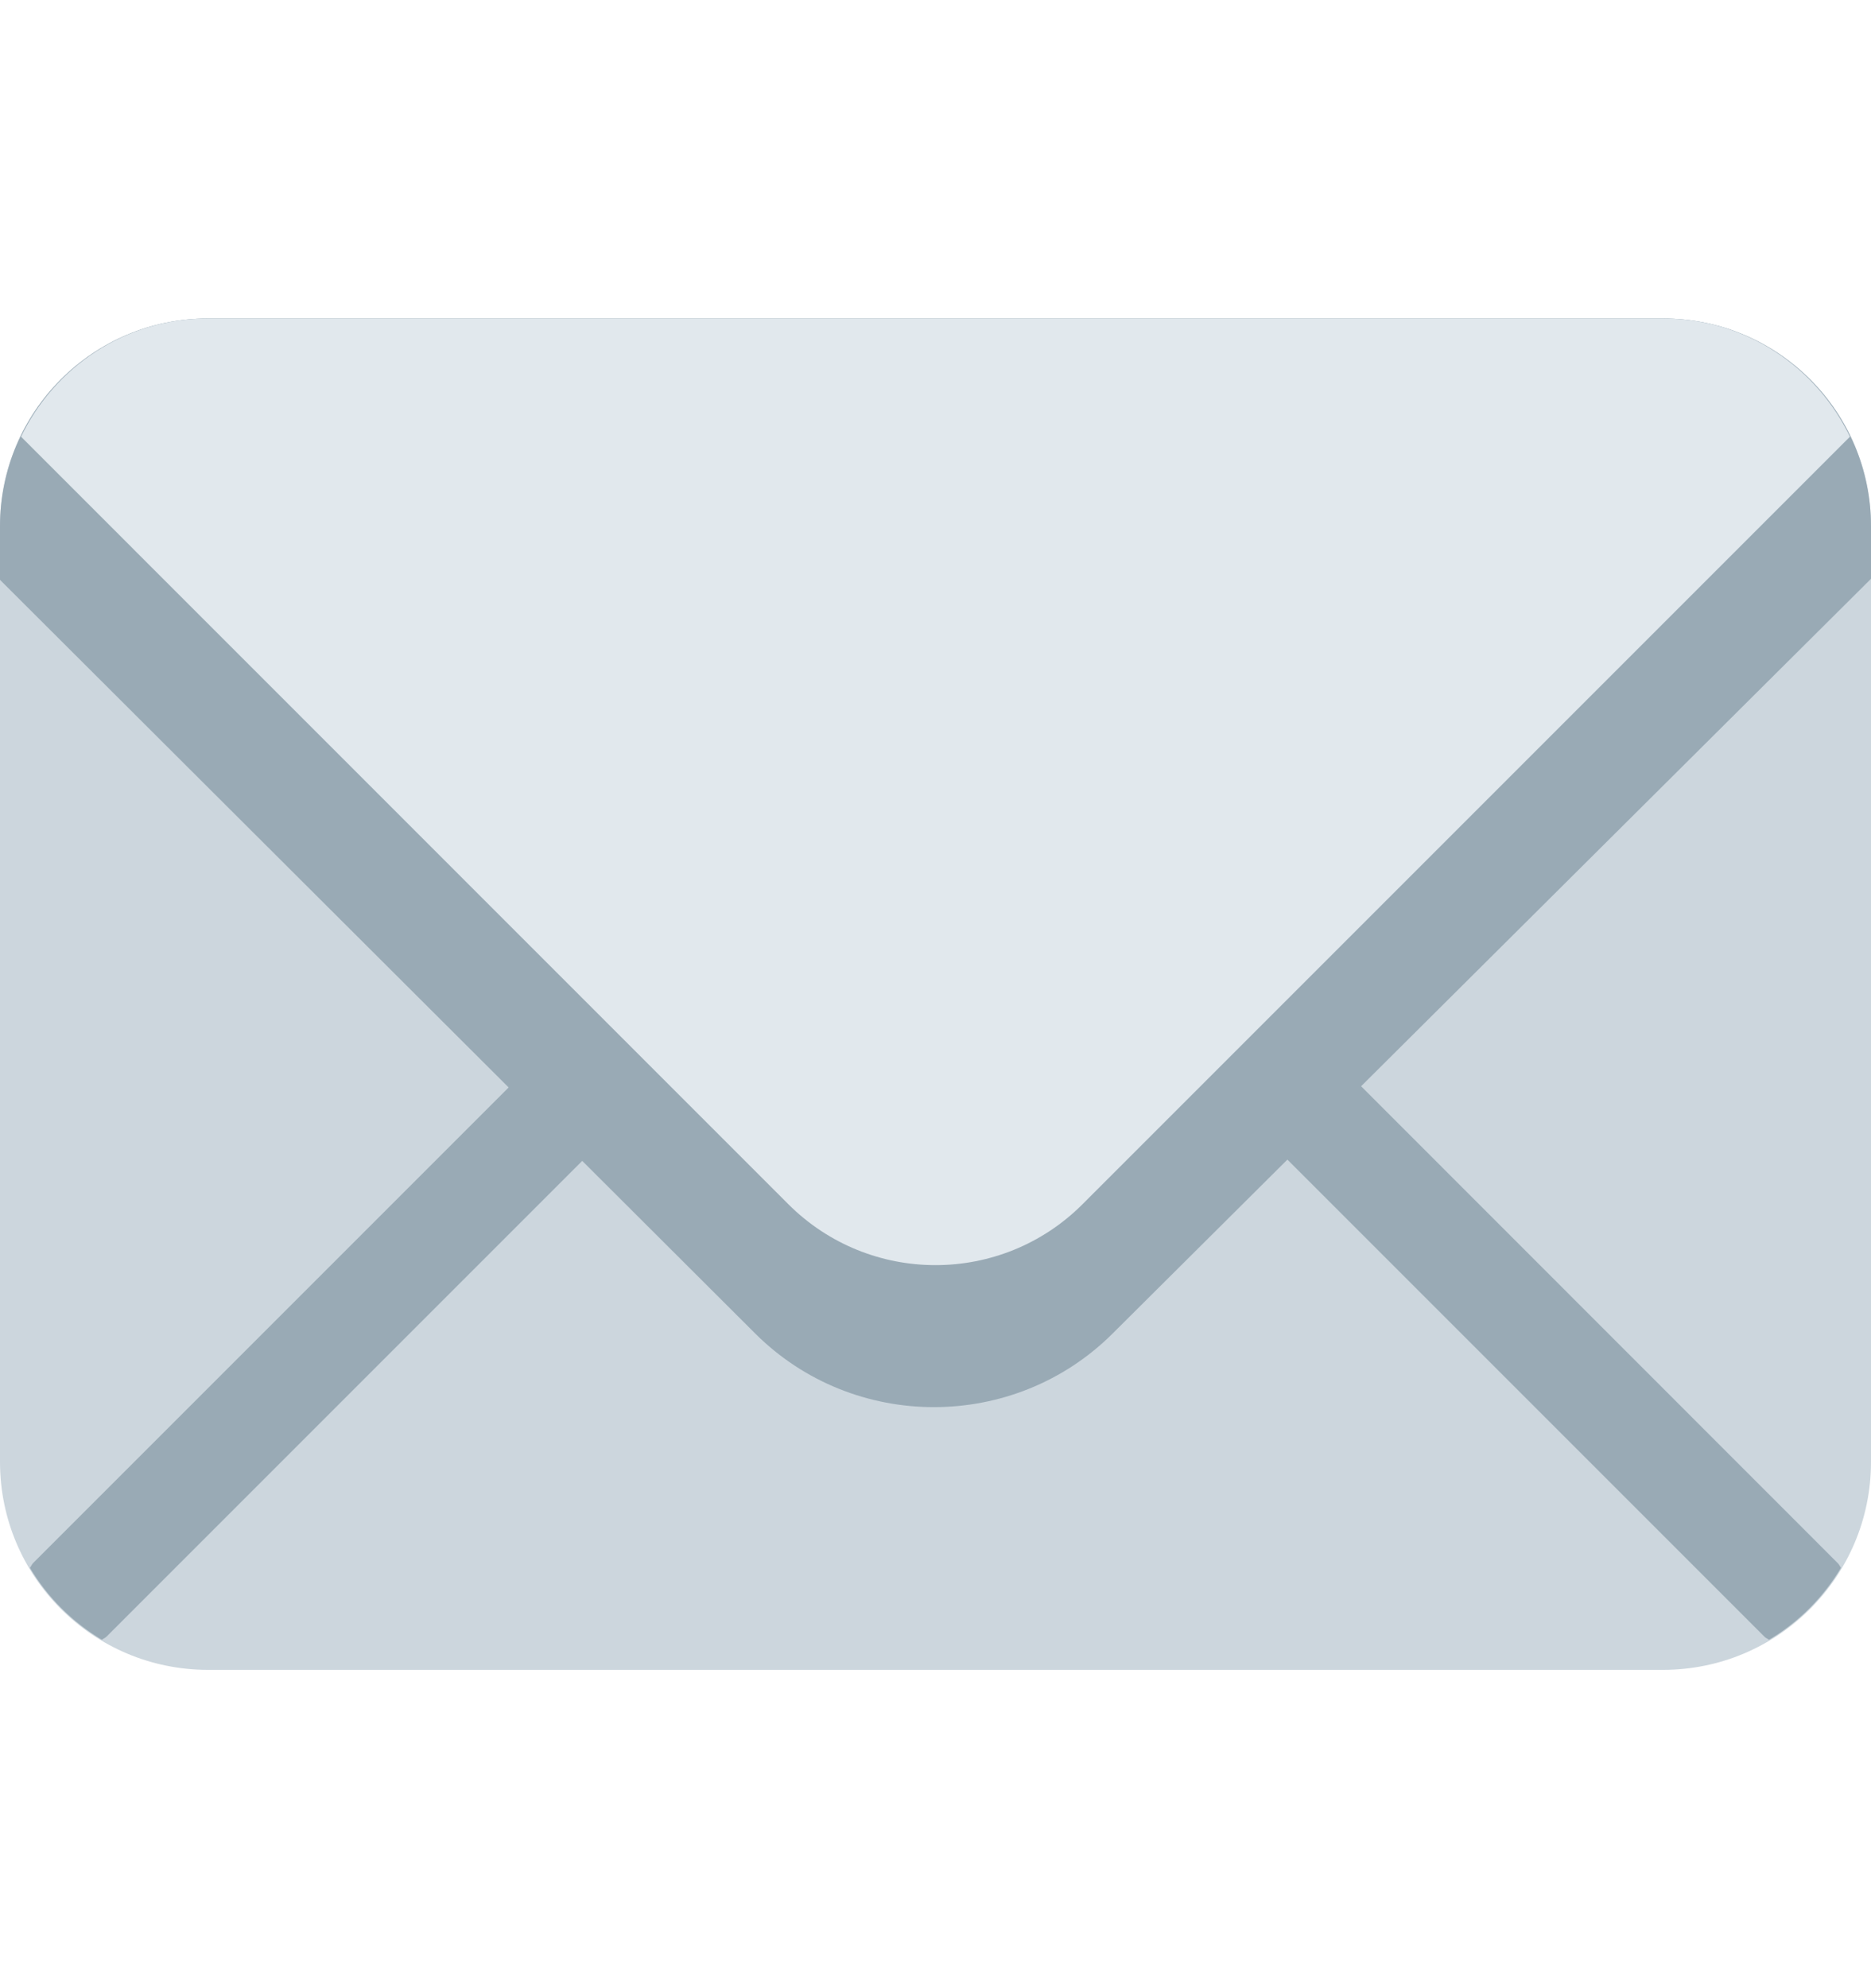
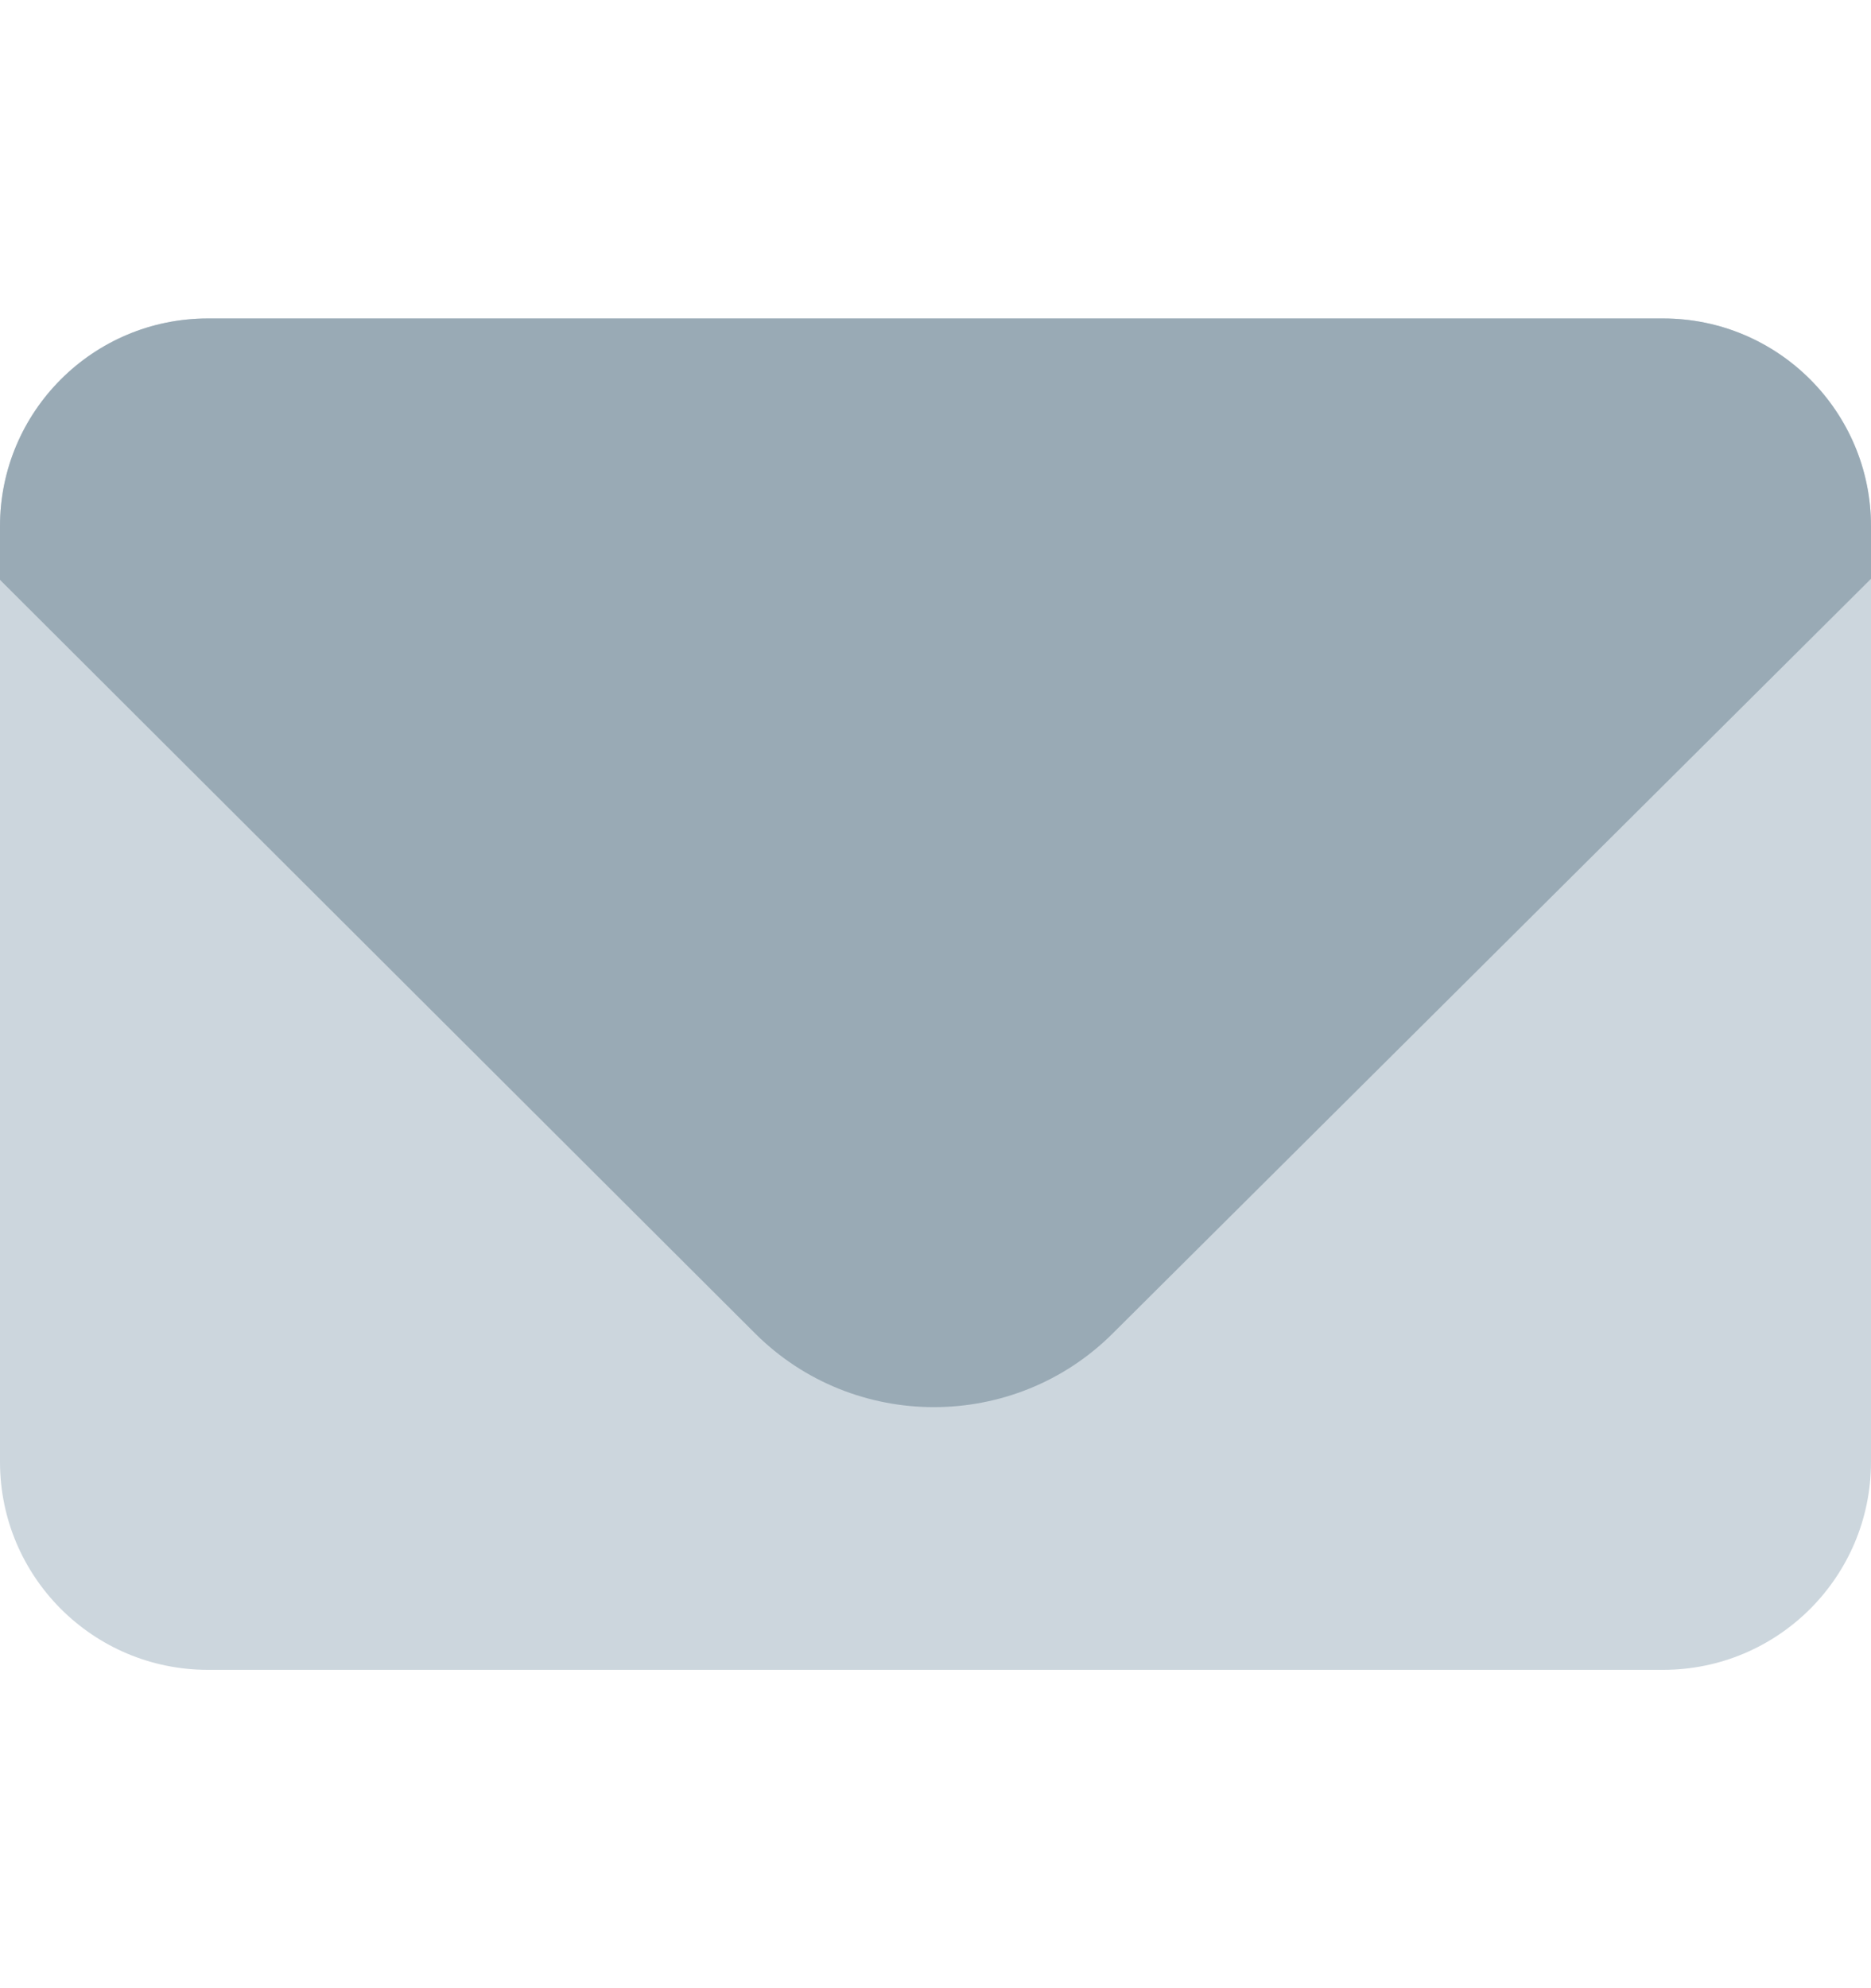
<svg xmlns="http://www.w3.org/2000/svg" width="16" height="17" viewBox="0 0 16 17" fill="none">
  <g clip-path="url(#clip0_10716_6257)">
    <path d="M16 12.5C16 13.482 15.204 14.278 14.222 14.278H1.778C0.796 14.278 0 13.482 0 12.5V4.5C0 3.519 0.796 2.723 1.778 2.723H14.222C15.204 2.723 16 3.519 16 4.5V12.5Z" fill="#CCD6DD" />
-     <path d="M5.311 8.337L0.283 13.365C0.271 13.378 0.266 13.393 0.256 13.406C0.407 13.659 0.618 13.869 0.871 14.021C0.884 14.011 0.899 14.006 0.911 13.994L5.939 8.966C6.113 8.792 6.113 8.511 5.939 8.337C5.765 8.164 5.484 8.164 5.311 8.337ZM15.743 13.406C15.734 13.393 15.728 13.378 15.716 13.366L10.689 8.337C10.514 8.164 10.234 8.164 10.06 8.337C9.886 8.512 9.886 8.792 10.06 8.966L15.088 13.994C15.099 14.006 15.115 14.011 15.128 14.021C15.382 13.87 15.592 13.659 15.743 13.406Z" fill="#99AAB5" />
    <path d="M14.222 2.723H1.778C0.796 2.723 0 3.519 0 4.5V4.958L6.457 11.401C7.299 12.242 8.674 12.242 9.516 11.401L16 4.949V4.5C16 3.519 15.204 2.723 14.222 2.723Z" fill="#99AAB5" />
-     <path d="M14.222 2.723H1.777C1.072 2.723 0.467 3.138 0.18 3.734L6.742 10.297C7.437 10.991 8.563 10.991 9.257 10.297L15.82 3.734C15.533 3.138 14.928 2.723 14.222 2.723Z" fill="#E1E8ED" />
  </g>
  <defs>
    <clipPath id="clip0_10716_6257">
      <rect width="16" height="16" fill="white" transform="translate(0 0.5)" />
    </clipPath>
  </defs>
</svg>